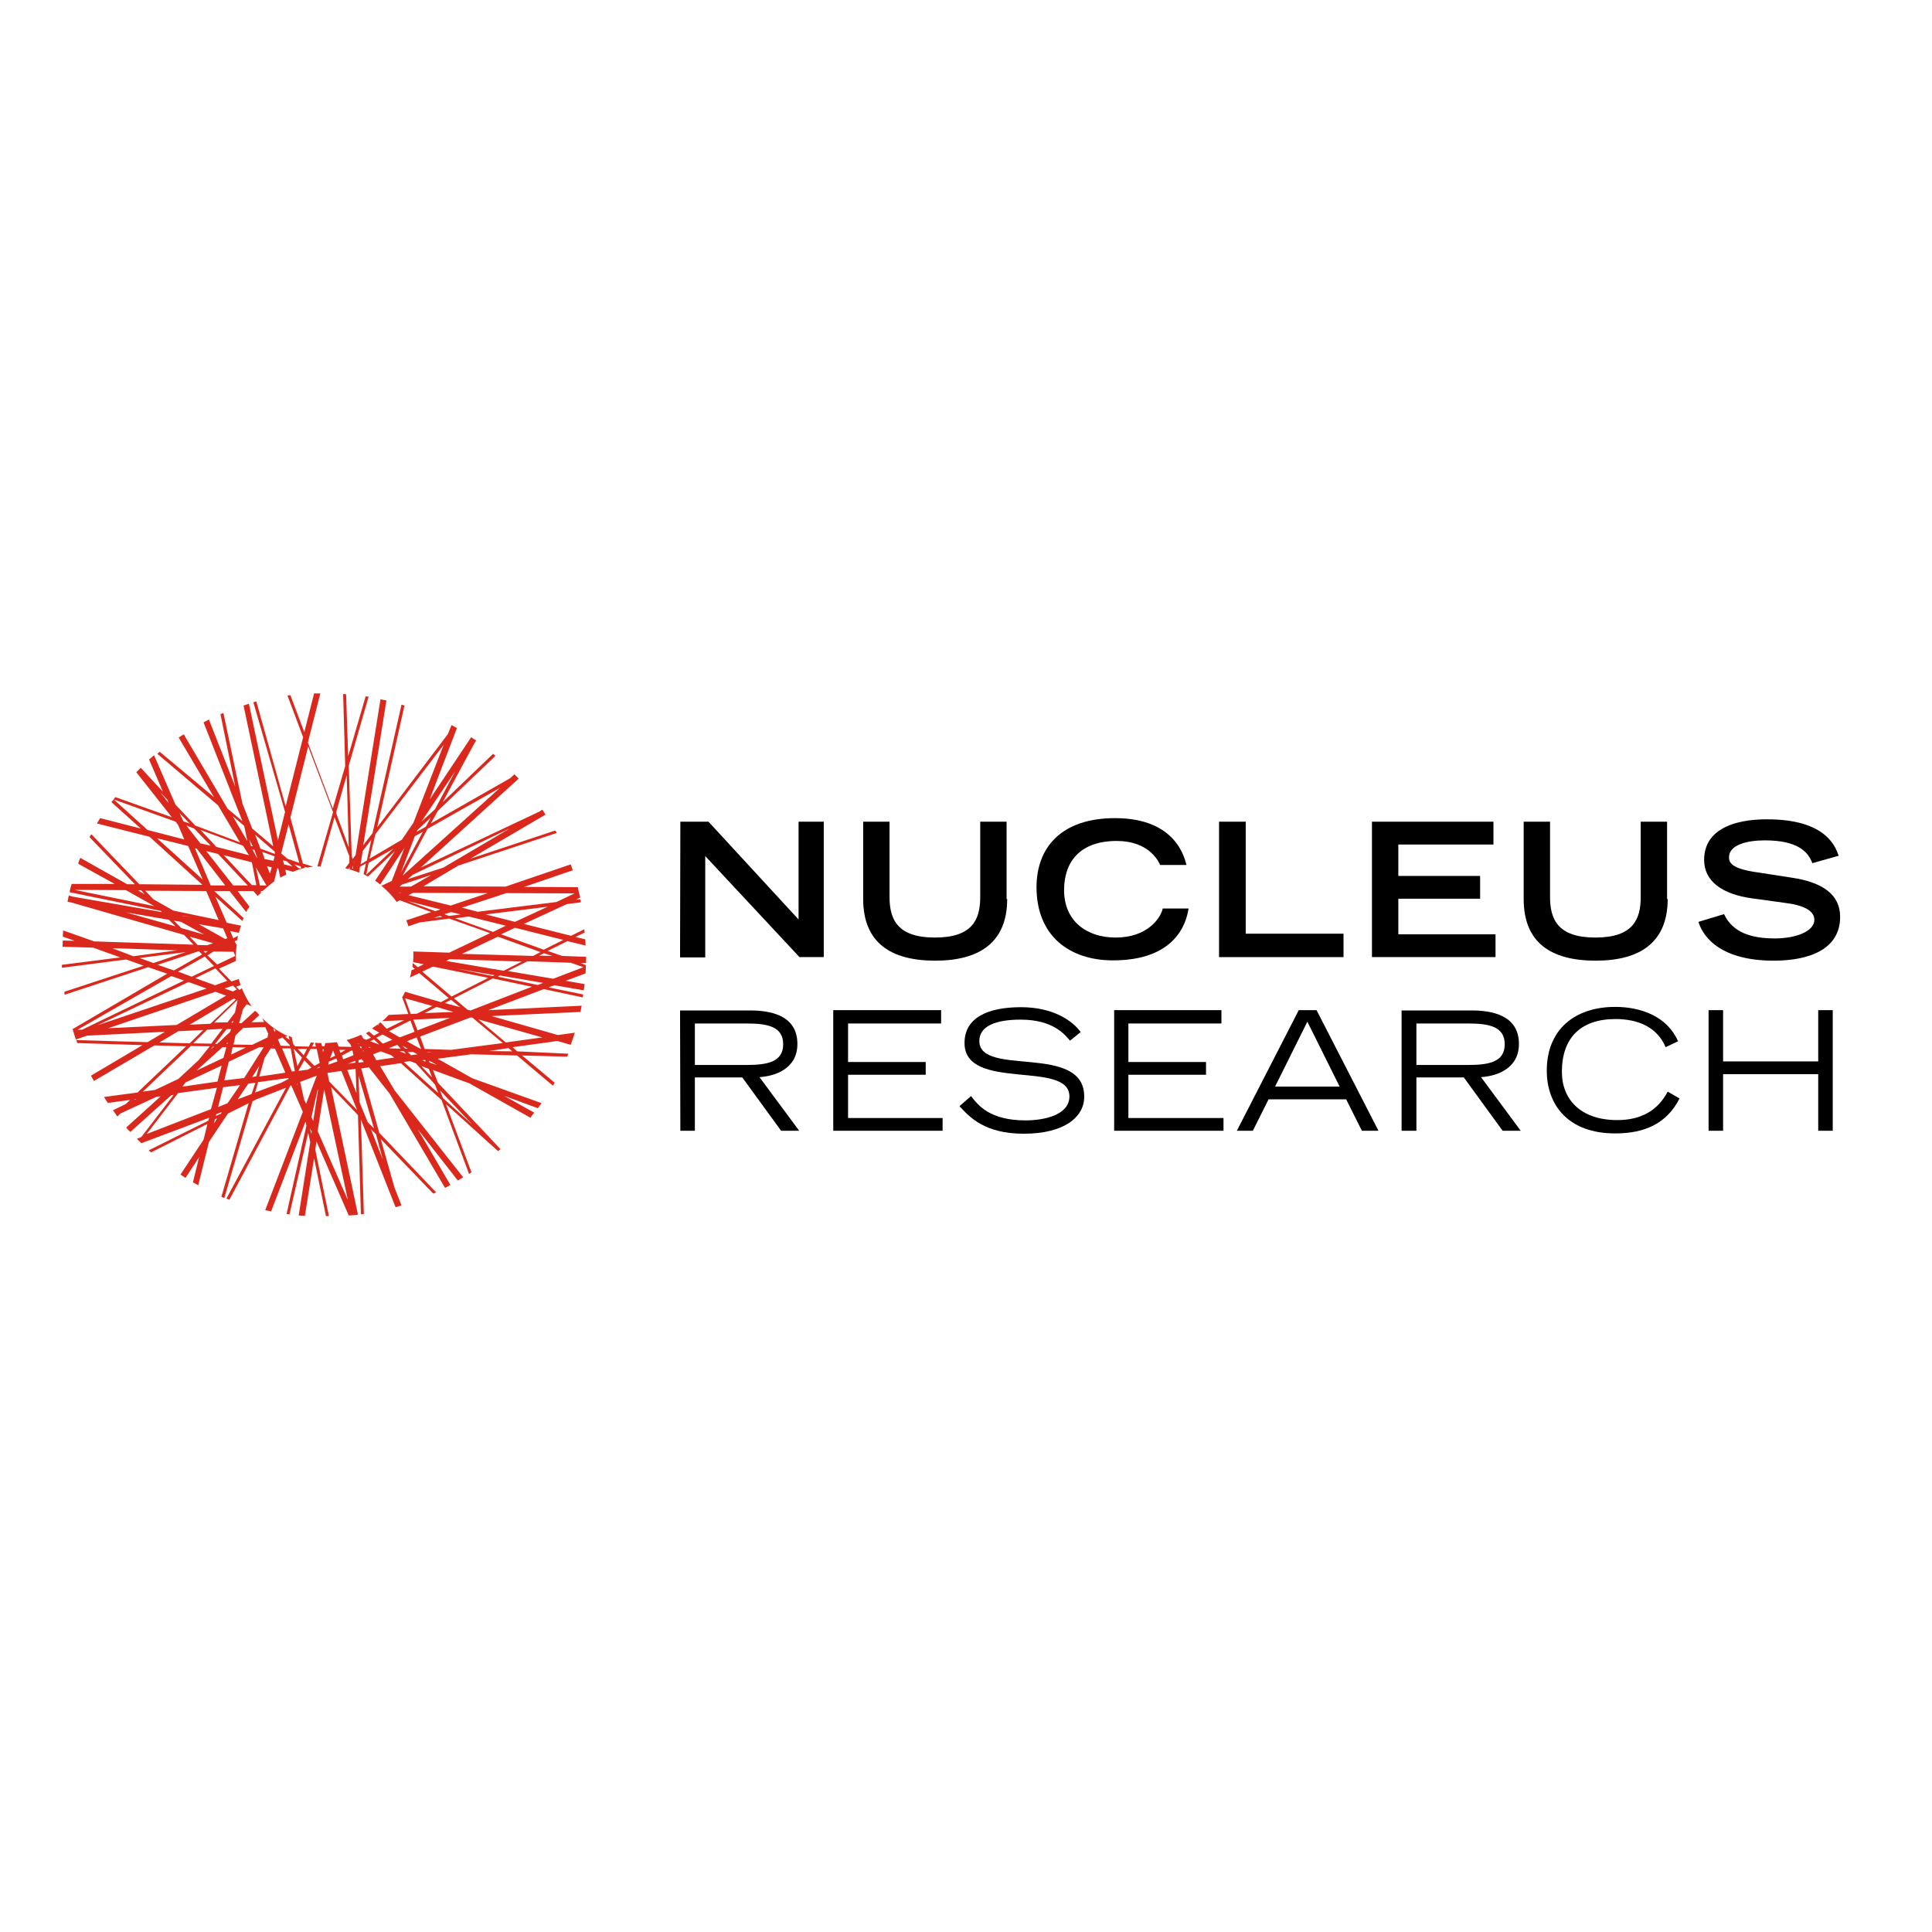
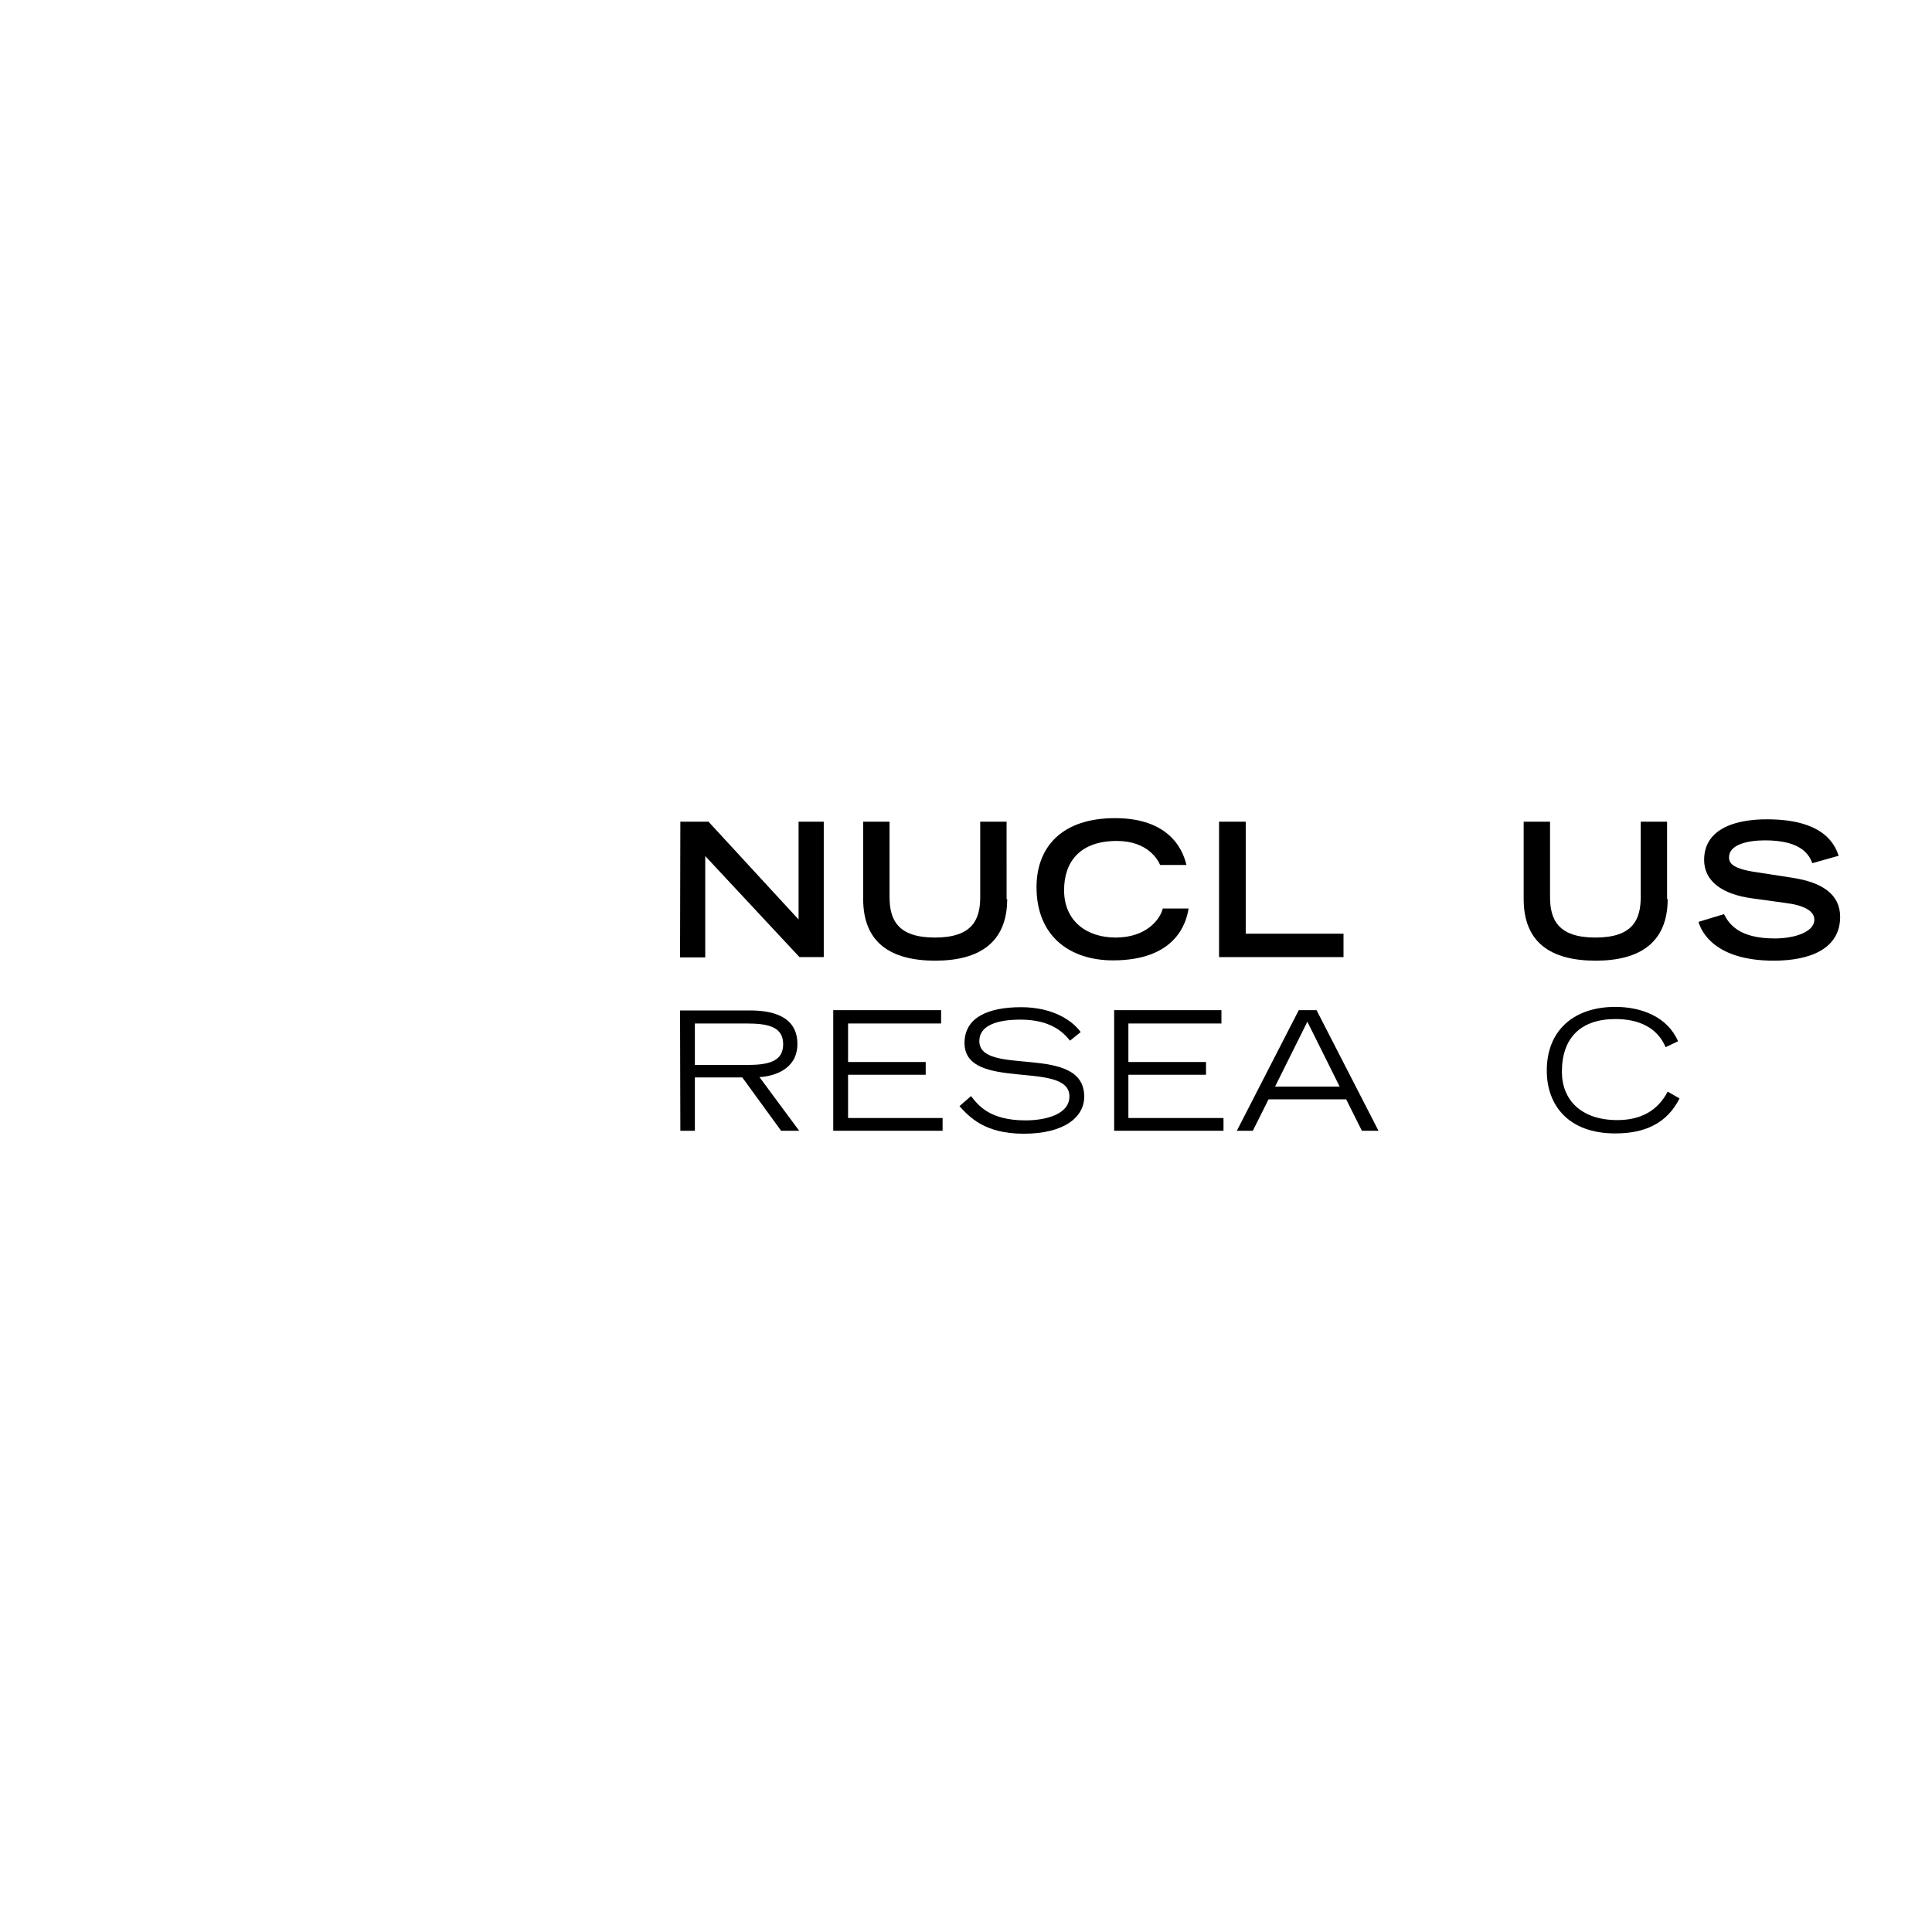
<svg xmlns="http://www.w3.org/2000/svg" version="1.1" id="layer" x="0px" y="0px" viewBox="0 0 652 652" style="enable-background:new 0 0 652 652;" xml:space="preserve">
  <style type="text/css">
	.st0{fill:#DA291C;}
</style>
-   <path class="st0" d="M174.5,354.8l-1.5-1.4l15.1-2.1l4.5,1.3c0.3-0.7,0.4-1.3,0.7-2h-0.1h0.1c0.3-0.7,0.4-1.4,0.7-2.1l-5.7,0.8  l-22.4-6.4l30-1.4c0.1-0.7,0.3-1.4,0.4-2.1l-31.5,1.5l18.7-7.1l13.2,2.8l0.1-1l-11.7-2.4l2-0.7l9.9,1.7l0.3-2.1l-6.4-1.1l6.7-2.5  c0.1-1,0.1-2,0.1-2.8l-1.7-0.7h1.8c0-0.7,0-1.4,0-2.1l-8.1-0.3l-4.9-1.7l6.7-3.3l6.1,1.5c0-0.7,0-1.4-0.1-2.1l-3.3-0.8l3.1-1.5  c0-0.4-0.1-0.7-0.1-1.1l-4.5,2.2l-15.9-4l14.5-6.7l4.7-0.6l-0.1-1l-1.5,0.1l1.4-0.7c-0.3-1.1-0.6-2.4-0.8-3.5l-18.1-0.1l16.4-5.6  c-0.3-0.7-0.4-1.3-0.7-2l-22,7.5l-27.7-0.1l11.8-7l33.2-11c-0.1-0.3-0.3-0.6-0.6-0.8l-28.6,9.5l25.4-14.9c-0.4-0.6-0.7-1.1-1.1-1.7  l-0.8,0.6L142,292.8l33-30c-0.4-0.6-1-1-1.4-1.5l-1.4,1.3l-26.8,15.3l2.4-4.3l19.4-18.5l-0.8-0.7l-17,16.3l10.5-19.5l0.8-1.3  l-1.7-1.1L145,269.8l9.2-24.1l-1.8-1l-1.3,3.1l-23.8,31.4l9.2-41.1l-1-0.3l-9.8,43.4l-3.1,4l7.8-48.8l-2-0.4l-8.4,52.6l-1,1.3  l-0.3-1l-1-30.5l6.7-23.3l-1-0.1l-5.9,20.2l-0.7-20.9l-1-0.1l0.7,24.3l-4.2,14.4l-8.4-22.3l4.2-16.6c-0.7,0-1.4,0-2.1,0l-3.3,13.1  l-4.7-12.5l-1,0.1l5.3,14.1l-5.9,23.3l-9.9-35.4l-1,0.3L96.2,274l-2.4,9.6l-9.8-46.1l-1.8,0.6l10,47.5l-7.1-6l-3.3-8.5l-6.4-30.5  l-1,0.4l5,24.5l-8.9-22.7l-1.8,1l13.1,33.3l-5-4.2L62,247.8l-1.7,1.1L72.2,269l-18.3-15.3l-0.8,0.7l20.5,17.4l7.4,12.5l-15.1-5.7  l-6.7-7.1L52,254.9c-0.6,0.4-1.1,1-1.7,1.4l4.7,10.9l-7.5-8.1l-1.5,1.5l12,15.2L38.9,269c-0.4,0.6-0.8,1.1-1.3,1.7l9.9,8.9  l-13.7-3.5l-1.1,1.8l17.8,4.5l17.8,16.2L47,298.4l-16.2-16.9l-0.6,1l15.3,15.9h-2.6l-15.8-8.9c-0.3,0.7-0.6,1.3-0.7,2l12.3,6.8H24.2  c-0.3,1-0.6,1.8-0.7,2.8l30.7,6.3l0.4,0.4l-30-5.2l-1.4-0.4c-0.1,0.7-0.3,1.4-0.4,2.1l1.4,0.3l37.9,10.9l3.2,3.3l-33.5-1.1L21.3,314  l-0.1,2.1l4,1.4l-4-0.1l-0.1,2.1l10.3,0.3l9.2,3.3l-19.7,2.5v1l21.7-2.8l5.9,2.1l-26.8,8.8c0,0.3,0.1,0.7,0.1,1l28.2-9.3l6.4,2.2  l-31.9,18.7c0.3,1.1,0.7,2.2,1.1,3.5l3.8-1.3l26.3-1.3l-5.9,3.5l-24.1-0.7l0.4,1l22,0.7l-17.4,10.3l1,1.8l20.4-12l10.7,0.3  l-16.4,15.6l-11.3,1.5c0.4,0.7,0.8,1.3,1.3,2l7.5-1l-1.5,1.4l-4.3,2.1c0.6,0.7,1,1.4,1.5,2.1l1-1l12.3-5.7l1.3-0.1l-11.6,10.5  c0.4,0.6,0.8,1,1.4,1.5l13.8-12.4l0.8-0.1l-10.9,14.2l-1.5,0.6l1.5,1.5l22.9-8.6l-0.3,1l-20.1,10l0.8,0.7l19-9.6l-1.3,5.3l-7.8,11.8  l1.7,1.1l4.6-7l-2.1,8.5l1.8,1l3.6-14.6l6.4-9.6l7-3.5l-9.2,31.6l1,0.4l9.5-32.6l1.3-0.7l10-3.9l-20.1,37.4l1,0.4L98,366.4l0.3-0.1  l3.9,8.9l-12.7,33.2c0.7,0.1,1.4,0.3,2,0.4l11.6-30.3l0.3,1.4l-6.7,29.8l1,0.1l6.3-27.5l0.7,3.1l-3.9,24.8l2.1,0.1l3.1-19.4l4,19.5  h1l-4.6-22.4l0.4-2.8l10.9,25c1-0.1,2.1-0.1,3.1-0.3l-9.1-43.1l9.1,9.5l1,33.5l1-0.1l-1-31.9l11.7,29.6l2-0.6l-2.4-6.1l-4.6-16.3  l17.7,18.4l1-0.4l-19.2-20.1l-6.1-21.7l2.6-0.4l7,8.9l18.7,31.8l1.8-1l-11-18.8l13.5,17.3l1.8-1.1l-23.1-29.3l-4.9-8.2l7-1  l13.7,12.4l9.3,25l0.8-0.6l-8.6-23l17.6,15.9l0.8-0.7l0,0l-21.1-22.4l-1.7-4.3l12.3,4.5l20.6,11.6c0.4-0.6,0.8-1.1,1.3-1.7  l-10.2-5.7l11.4,4.2c0.4-0.6,0.8-1.1,1.3-1.7l-23.4-8.4l-11.7-6.6l11.3-1.5l15.5,0.4l12.1,10.2l0.6-1l-11-9.2l15.2,0.4l0.4-1  L174.5,354.8z M54.1,267.4l2.4,2.5l0.4,1.1L54.1,267.4z M45.3,371.2l0.3-0.3H46L45.3,371.2z M183,350.1l-12.3,1.7l-9.3-7.8  L183,350.1z M158.8,341l-1.1-0.3l-4.5-3.8l13.1-6.7l13.2,2.8L158.8,341z M137.3,351.4l3.3-1.3l1.5,3.9H142L137.3,351.4z   M140.9,355.8l-2.2,0.3l-1.1-1.1h1.8L140.9,355.8z M127,350.2l2.1-1.1l3.3,1.8l-3.2,1.3L127,350.2z M128,352.5l-3.1-1.1l1.3-0.6  L128,352.5z M134.1,352.6l1.1,1.3l-3.6-0.1l-0.3-0.1L134.1,352.6z M134.9,350.1l-3.6-2.1l7.2-3.6l1.4,3.8L134.9,350.1z M136.7,336.9  l9.2,2.6l-5.2,2.6l-2.1,0.1L136.7,336.9z M137.6,353.9h-0.8l-1-1L137.6,353.9z M139.5,344.1l12.4-0.6l-11,4.2L139.5,344.1z   M143.3,341.9l4-2.1l5.7,1.7L143.3,341.9z M150.1,338.5l2.1-1.1l3.1,2.5L150.1,338.5z M164.8,330l-12.4,6.3l-9.9-8.4l3.6-1.7  L164.8,330z M146.6,323.3h0.7h-0.1H146.6z M158.2,309.3l12.5,3.1l-4.3,2.1l-12.8-4.6L158.2,309.3z M151.5,309.1l-1.5-0.6l2.2-0.7  l3.3,0.8L151.5,309.1z M168,316.1l14.4,5.2l-2.5,1.3l-24-0.7L168,316.1z M176.1,324.5l-6.1,3.1l-19.4-3.3l1.1-0.6L176.1,324.5z   M166.9,329.1l-0.6,0.3l-12.1-2.5L166.9,329.1z M181.5,332.4l-13.5-2.8l0.7-0.4l14.6,2.5L181.5,332.4z M192.6,324.9l4.3,1.5  l-10.2,3.9l-15.3-2.6l6.6-3.3L192.6,324.9z M186.4,322.6l-4.5-0.1l1.7-0.8L186.4,322.6z M190.1,317.2l-6.6,3.3l-14.4-5.2l4.7-2.2  L190.1,317.2z M173.8,311.1l-9.9-2.5l20.9-2.6L173.8,311.1z M170.9,301.4l23,0.1l-6.1,2.9l-26.6,3.3l-5.3-1.4L170.9,301.4z   M164.6,301.4l-12.5,4.2l-14.2-3.5l1.5-0.8L164.6,301.4z M148.5,309.1l0.8,0.3l-2.9,0.4L148.5,309.1z M137.6,304.1l11,2.8l-1.7,0.6  L137.6,304.1z M138.7,299.2h-3.8l0.8-0.7l9.8-3.2L138.7,299.2z M135.4,301.2l-0.3,0.1l-0.8-0.1H135.4z M142.7,280.7l-7.4,13.8  l4.7-12.3L142.7,280.7z M140.6,280.7l0.3-0.6l4.5-4.2l-1.7,3.1L140.6,280.7z M172,279.6l-22.4,13.2l-12,3.9l1.7-1.5L172,279.6z   M168.7,265.9l-32.8,29.6l8.4-15.8L168.7,265.9z M153.6,260.3l-6.8,12.8l-4.6,4.2L153.6,260.3z M126.7,281.5l23-30.1l-10.2,26.3  l-3.9,5.7l-10.9,6.4L126.7,281.5z M132.8,286.4l-9.2,8.8l0.8-4L132.8,286.4z M122.4,287.2l2.9-3.8l-1.5,7l-2.1,1.3L122.4,287.2z   M119.7,290.7v0.4l-0.1-0.3L119.7,290.7z M119.2,293.1l-0.3,0.1v-1.1L119.2,293.1z M117,261.6l0.7,24.4l-4.3-11.7L117,261.6z   M97.4,278.2l3.6,13l-4-1.4l-2.1-1.8L97.4,278.2z M101.5,292.4l0.1,0.7l-0.8-0.1l-1.5-1.3L101.5,292.4z M98.7,292.4l-2.9-0.7  l-0.3-1.4l1.3,0.4L98.7,292.4z M92.7,287.4l0.1,0.8l-4.9-1.8l-1.8-4.7L92.7,287.4z M89.3,289.9l-0.8-2.4l4.2,1.5l-0.4,1.5  L89.3,289.9z M91.7,292.7l-0.6,2.1l-1-2.5L91.7,292.7z M86.4,292.8l3.5,6h-2.2L86.4,292.8z M87,301L87,301L87,301L87,301z   M75.5,288.6L85,291l1.5,7.7H85L75.5,288.6z M83.6,298.8h-4.9l-9.1-11.6l4,1L83.6,298.8z M86.8,289.5h-0.1l-1.5-2.8v-0.1l0.7,0.3  L86.8,289.5z M85.3,285.6l-0.6-0.1l-0.6-2.2L85.3,285.6z M78.5,275.4l3.9,3.3l1.1,5.2L78.5,275.4z M82,285.4l2,3.2l-11-2.8l-5.3-5.7  L82,285.4z M71.1,285.4l-3.5-0.8l-4.7-6l2.6,1L71.1,285.4z M64,277.9l-2.1-0.7l-1.3-2.8L64,277.9z M49.8,280.1l-11.4-10.3l20.9,7.5  l0.8,1.1l2.1,4.9L49.8,280.1z M53,282.9l10.5,2.6l4.9,11.3L53,282.9z M65.8,286.3l0.6,0.1l9.6,12.4h-4.9L65.8,286.3z M47.7,300.5  l1.1,1.3l-2.2-1.3H47.7z M25.1,300.3l17.4,0.1l9.6,5.4L25.1,300.3z M51.8,303.5l-2.8-2.9l20.6,0.1l4.2,9.8l-15.3-3.2L51.8,303.5z   M92.3,352.6l0.1,0.3h-0.3L92.3,352.6z M92.3,347.3V347l0.7,0.7l-0.3,0.6L92.3,347.3z M92.8,353.9l3.5,8.1l-8.8,1.3l1.8-6.3l2.1-3.2  L92.8,353.9z M93.8,350.8l1.5-0.7l2.5,2.6v0.3l-3.1-0.1L93.8,350.8z M82.4,363.8l-6.7,0.8l1.5-6.3l10.3-4.9h1.5L82.4,363.8z   M87.5,359.7l-1,3.5l-1.4,0.3L87.5,359.7z M66.3,361.3l8.8-7.9h1.3l-1,3.6L66.3,361.3z M74.8,359.6l-1.4,5.4l-11.8,1.7l1-1.4  L74.8,359.6z M75.1,347.2l-3.8,5l-6.1-0.1l4.7-4.6L75.1,347.2z M64,345.8l14.9-8.8l0.7,0.3l-8.6,8.2L64,345.8z M78.5,353.4l4.5,0.1  l-5,2.4L78.5,353.4z M78.1,345.1l0.6-0.7l-0.1,0.7H78.1z M77.6,348.3l-4.3,4h-0.7l3.9-5h1.5L77.6,348.3z M76.8,351.8v0.4h-0.4  L76.8,351.8z M71.9,353.2h0.3l-1.1,1L71.9,353.2z M90.3,350.1l-5.2,2.5l-6.3-0.1l0.7-3.1l2.6-2.5l7.4-0.3l1,2.2L90.3,350.1z   M79.3,341.7l-2.5,3.3l-4.5,0.1l7.9-7.7L79.3,341.7z M78.6,334.6l-2.8-1l2.8-1l1.3,1.3L78.6,334.6z M72.6,332.5l-6.7-2.4l6.8-3.3  l4,4.2L72.6,332.5z M69.1,322.8l3.1,3.2l-7.5,3.6l-4.6-1.7L69.1,322.8z M68.7,321h1.4l-0.8,0.6L68.7,321z M70,322.4l2.1-1.3l6.7,0.1  l0.6,1.4l-6.1,2.9L70,322.4z M73,319l0.7-0.1H74h-0.1L73,319z M76,316.9l-8.9-5l8.2,1.4l1.4,3.3L76,316.9z M64.8,309.5l-3.1-0.4  l-0.3-0.1L64.8,309.5z M42.5,307.9l14.5,2.5l2.2,2.2L42.5,307.9z M61.2,313.2l-2.5-2.5l2.4,0.4l7.8,4.3L61.2,313.2z M64,316.1  l7.9,2.2l-2,0.7l-3.2-0.1L64,316.1z M37.9,320l21.9,0.7l-14.8,2L37.9,320z M47.1,323.3l15.6-2L51.8,325L47.1,323.3z M53.2,325.6  l13.9-4.6l0,0l1.1,1.1l-9.5,5.4L53.2,325.6z M27.7,347.5h-1.5l31.6-18.1l4.3,1.5L27.7,347.5z M63.6,331.4l6.1,2.2l-36.8,12.4  L63.6,331.4z M36.5,347l36.2-12.3l3.6,1.3l-16.7,9.9L36.5,347z M53.8,351.8l6.4-3.8l8.4-0.4l-4.6,4.5L53.8,351.8z M52.4,367.8  l-4.2,0.6L64.4,353l6.4,0.1l-3.8,4.7l-6.8,6.3L52.4,367.8z M49.5,382.7l10.6-13.8l13.1-1.8l-2,7.2L49.5,382.7z M72.2,379.2l0.3-1.4  l0.8-0.4L72.2,379.2z M74.6,375.8l-1.7,0.8L73,376l1.8-0.7L74.6,375.8z M76.8,372.3l-3.2,1.3l1.7-6.7l5.7-0.7L76.8,372.3z   M84.9,369.2l-4.7,1.8l3.6-5.3l2.4-0.3L84.9,369.2z M94.9,365.4l-8.8,3.3l1-3.5l10.2-1.4l0.1,0.3L94.9,365.4z M99.5,361.5l-1,0.1  l-3.3-7.8h2.9L99.5,361.5L99.5,361.5z M106.1,359.7l-2.8-2.9l1.5-2.8h2.1l1,4.7L106.1,359.7z M107.9,360L107.9,360l-0.1,0.4l-1,0.1  L107.9,360z M102.5,356.1l-2-2.1h3.1L102.5,356.1z M101.9,356.9l-1.5,2.9l-1.3-5.9L101.9,356.9z M100.2,365.6h0.1l0.1,0.8  L100.2,365.6z M102.7,357.8l2.4,2.5l-1.3,0.7l-3.1,0.4L102.7,357.8z M103.3,372.5l-0.7-1.5l-1.3-5.9l5.6-2.1L103.3,372.5z   M104.4,375.3L104.4,375.3l0.1-0.6L104.4,375.3z M105,382.6l-0.4-1.8l0.6,1.1L105,382.6z M105.7,378.3l-0.6-1.3l2-8.8l0.3-0.8  L105.7,378.3z M117.4,405l-10.2-23.3l2.2-14.1L117.4,405z M108.9,354.1h0.4l-0.3,1L108.9,354.1z M111.1,365l-0.6-2.9l4.7-0.7  l5.3,13.2L111.1,365z M113.5,357.2l0.4,1l-3.1,1.1l0.1-1L113.5,357.2z M111.4,357.1l1-2.6l0.7,1.8L111.4,357.1z M117.4,359l2.5-1  l0.1,0.6l0,0L117.4,359z M120,360.7l0.3,8.2l-3.1-7.8L120,360.7z M115.8,357.5l-0.4-1.3l3.5-1.8l0.4,1.7L115.8,357.5z M114.9,355.3  l-0.4-1h2.1L114.9,355.3z M120.9,352.1l0.3,0.1l-0.3,0.1V352.1z M129.2,391.4l-4-10.3l1.7,1.7L129.2,391.4z M126.2,380.8l-2.1-2.1  l-2.8-6.8l-0.3-8.9L126.2,380.8z M121,358.6L121,358.6v-0.8l1-0.4l0.8,1L121,358.6z M121.4,353.2l0.4-0.1l0.3,0.6h-0.4L121.4,353.2z   M122.7,354.8l-0.3-0.3h0.3l0.1,0.3H122.7z M123.6,350.9l-1-0.4l-0.7-1.3c-1.5,0.7-3.2,1.3-4.9,1.8l1.3,1.5l0.3,0.8l-4.3-0.1  l-0.6-1.5c-1.3,0.1-2.5,0.3-3.9,0.3l-0.3,1.1h-0.8l-0.3-1.1c-0.7,0-1.4,0-2.1-0.1l0.3,1.3h-1.3l0.7-1.3l-1.1-0.1l-0.7,1.4l-4.6-0.1  l-0.7-0.8l-0.4-2.2l-1.1-0.6l0.3,1.4l-1.4-1l0.7-0.3c-3.2-1.5-6-3.5-8.5-6l0.6,1.3l-4.2,0.1l2.6-2.4c-0.4-0.6-0.8-1-1.4-1.5  l-4.6,4.2h-0.8l1.3-4.7l1.3-1.7l1.4,0.6l0.4,0.4c-1.4-2-2.6-4.2-3.5-6.4l-0.8,0.6l-1.1-1.1l1.5-0.6c-0.3-0.7-0.4-1.3-0.6-2l-2.5,0.8  l-4.2-4.3l5.7-2.6c0-0.6,0-1,0-1.5c0-1.4,0.1-2.6,0.3-4h-0.1l-0.6-1.1l0.1-0.1l0.7-0.3c0.1-0.6,0.3-1.1,0.3-1.5l-1.5,0.8h-0.1  l-1-2.4l2.9,0.6c0.3-0.8,0.4-1.7,0.8-2.4l-4.9-1l-3.8-8.8l9.1,8.2c0.1-0.3,0.3-0.7,0.4-1l-9.9-9.1h5.2l5.6,7.1  c0.3-0.7,0.7-1.3,1.1-1.8l-4-5.3h5.3l1.5,1.7c0.3-0.4,0.7-0.7,1.1-1.1l-0.1-0.6h0.6c1.3-1.1,2.5-2.2,3.9-3.2l1.1-4.5h0.3l0.7,3.2  c0.6-0.4,1.3-0.7,2-1l-0.3-1.7l2.6,0.7c1.4-0.6,2.6-1,4-1.3l-0.1-0.4l0.8,0.3c0.7-0.1,1.4-0.3,2.1-0.3l-3.5-1.1L98,275.9l6-24  l8.4,22.2l-5.3,18.3h1.1l4.7-16.6l5,13.2v2.2l-1.4,1.8l1.1,0.3l0.4-0.6v0.7c1.1,0.3,2.1,0.7,3.2,1.1l0.3-2l2-1.1l-0.8,3.6  c0.6,0.3,1,0.6,1.5,0.8l9.1-8.6l-6.7,10c0.6,0.4,1.1,0.8,1.7,1.3l8.2-12.4l-4.3,11.2l-3.2,1.5h-0.4c2,1.7,3.8,3.5,5.3,5.6l1-0.6  l10.6,4l-8.4,2.8c0.3,0.7,0.6,1.3,0.7,2l3.8-1.3l10-1.3l13.8,4.9l-13.8,6.6l-12.1-0.4c0,0.3,0,0.7,0,1.1c0,0.8,0,1.7-0.1,2.5  l3.6,0.7l-2,1l-1.7-1.4c0,0.4-0.1,0.8-0.1,1.3l0.8,0.7l-1.1,0.4c-0.1,0.8-0.3,1.7-0.6,2.5l3.2-1.5l9.9,8.4l-2.6,1.4l-12.1-3.5  c-0.3,0.7-0.6,1.3-1,1.8l2.1,5.7l-6.6,0.3c-0.7,0.7-1.4,1.5-2.2,2.1l7.4-0.3l-5.9,2.9l-2.1-2.2l-0.8,0.7l0.4,0.4l-0.6-0.3  c-0.6,0.4-1.3,0.8-1.8,1.3l2.4,1.4l-1.8,1l-1.7-1.4l-1,0.6l1.7,1.5L123.6,350.9z M124.5,353.6l-0.1-0.3l0.8,0.3H124.5z M127,357.8  l-1.1-2l2.6-1l3.5,1.3l1,0.8L127,357.8z M134.8,354.8h1.5l0.7,0.8L134.8,354.8z M159.3,379.4l-9.8-8.8l-1-2.6L159.3,379.4z   M146.8,366l1.1,2.9l-11.6-10.5l2-0.3l2,0.7L146.8,366z M144.7,360.7l1.1,2.9l-3.6-3.8L144.7,360.7z M142.5,357.8l1-0.1l0.1,0.6  L142.5,357.8z M143.9,355.1h2.1l-1.5,0.1L143.9,355.1z M147.5,359.4l-2.5-0.8l-0.3-0.7L147.5,359.4z M152.2,354.3l-8.9-0.3l-1.5-4.2  l16.9-6.4h0.7l10.3,8.6L152.2,354.3z M165,354.7l6.6-1l1.3,1.1L165,354.7z" />
  <path d="M229.6,277.3h9.5l30.4,33v-33h8.5v45.7h-8.2L238,288.9v34.2h-8.5L229.6,277.3z" />
  <path d="M339.9,303.4c0,14.6-9.3,20.8-24.3,20.8c-14.9,0-24.3-6-24.3-20.8v-26.1h8.9v25.4c0,7.5,2.6,13.7,15.3,13.7  c12.7,0,15.3-6.1,15.3-13.7v-25.4h8.9V303.4z" />
  <path d="M401.1,306.7c-0.8,5-4.5,17.4-25.5,17.4c-14.5,0-25.8-8.1-25.8-24.7c0-13.4,8.4-23.3,26.5-23.3c20.4,0,23.4,13.2,24.1,15.8  h-8.9c-0.6-1.5-4-8.1-14.6-8.1c-12.5,0-17.8,7.1-17.8,16.6c0,10.5,7.7,16,17.4,16c10.5,0,15.1-6.3,15.9-9.8H401.1z" />
  <path d="M411.5,277.3h8.9v37.8h33v7.9h-42V277.3z" />
-   <path d="M463,277.3h41v7.7h-32.1v10.6h27.6v7.7h-27.6v12h32.8v7.7H463V277.3z" />
  <path d="M562.8,303.4c0,14.6-9.3,20.8-24.3,20.8s-24.3-6-24.3-20.8v-26.1h8.9v25.4c0,7.5,2.6,13.7,15.3,13.7  c12.7,0,15.3-6.1,15.3-13.7v-25.4h8.9V303.4z" />
  <path d="M611.6,291.3c-1.4-4-5.2-7.7-16-7.7c-6,0-12.1,1.5-12.1,5.7c0,2,1.1,4,10.3,5.2l10.9,1.7c10.2,1.5,16.3,5.6,16.3,13.2  c0,10.9-10.3,14.8-22.4,14.8c-19.7,0-24.4-9.6-25.4-13.1l8.6-2.6c1.7,3.3,5,8.2,17.1,8.2c7.2,0,13.4-2.4,13.4-6.3  c0-2.9-3.3-4.9-9.9-5.7l-10.9-1.5c-10.6-1.4-16.4-6-16.4-13c0-13.7,17.8-13.7,21.3-13.7c19.7,0,23,9.1,24.1,12.3L611.6,291.3z" />
  <path d="M234.5,345.4h17.4c7.1,0,12.4,1,12.4,7c0,6-5.3,7-12.4,7h-17.4V345.4z M229.6,381.6h4.9v-18h16l13.1,18h6.1l-13.4-18.1  c4.9-0.3,12.8-2.6,12.8-11.2c0-9.9-9.5-11.3-16-11.3h-23.6L229.6,381.6L229.6,381.6z" />
  <path d="M281.4,340.9h36.2v4.5h-31.4v13h26.2v4.3h-26.2v14.6h31.9v4.3h-36.9v-40.7H281.4z" />
  <path d="M327.7,369.9c2.4,3.1,6.3,8.2,18.4,8.2c6.3,0,14.8-1.8,14.8-8.1c0-12.4-35.4-1.5-35.4-18c0-8.6,7.9-12.1,19.1-12.1  c10.7,0,17.3,4.5,20.1,8.4l-3.6,2.9c-1.7-2-5.6-7.1-16.7-7.1c-8.2,0-13.9,2.1-13.9,7.2c0,12.3,35.4,0.6,35.4,18.8  c0,6.8-6.6,12.5-20.4,12.5c-13.2,0-18.3-5.6-21.7-9.3L327.7,369.9z" />
  <path d="M376,340.9h36.2v4.5h-31.4v13h26.2v4.3h-26.2v14.6h32.1v4.3H376V340.9z" />
  <path d="M430.3,366.7l10.9-21.9l10.9,21.9H430.3z M417.4,381.6h5.4l5.3-10.6h26.2l5.3,10.6h5.6l-20.9-40.7h-6L417.4,381.6z" />
-   <path d="M478,345.4h17.4c7.1,0,12.4,1,12.4,7c0,6-5.3,7-12.4,7H478V345.4z M473.1,381.6h4.9v-18h16l13.1,18h6.1l-13.4-18.1  c4.9-0.3,12.8-2.6,12.8-11.2c0-9.9-9.5-11.3-16-11.3h-23.6V381.6z" />
  <path d="M566.8,370.7c-4.3,8.5-11.8,11.8-21.7,11.8c-15.8,0-23.1-9.5-23.1-21.2c0-13.9,9.5-21.5,23.1-21.5c8.8,0,17.6,3.3,21.2,11.6  l-4.2,2c-2.8-6.7-9.2-9.5-16.9-9.5c-11.7,0-18.1,6.3-18.1,17.8c0,9.3,6.3,16.3,18.7,16.3c8.1,0,13.7-3.3,17-9.6L566.8,370.7z" />
-   <path d="M576.6,340.9h4.9v17.3h32.1v-17.3h4.9v40.7h-4.9v-19.1h-32.1v19.1h-4.9V340.9z" />
</svg>